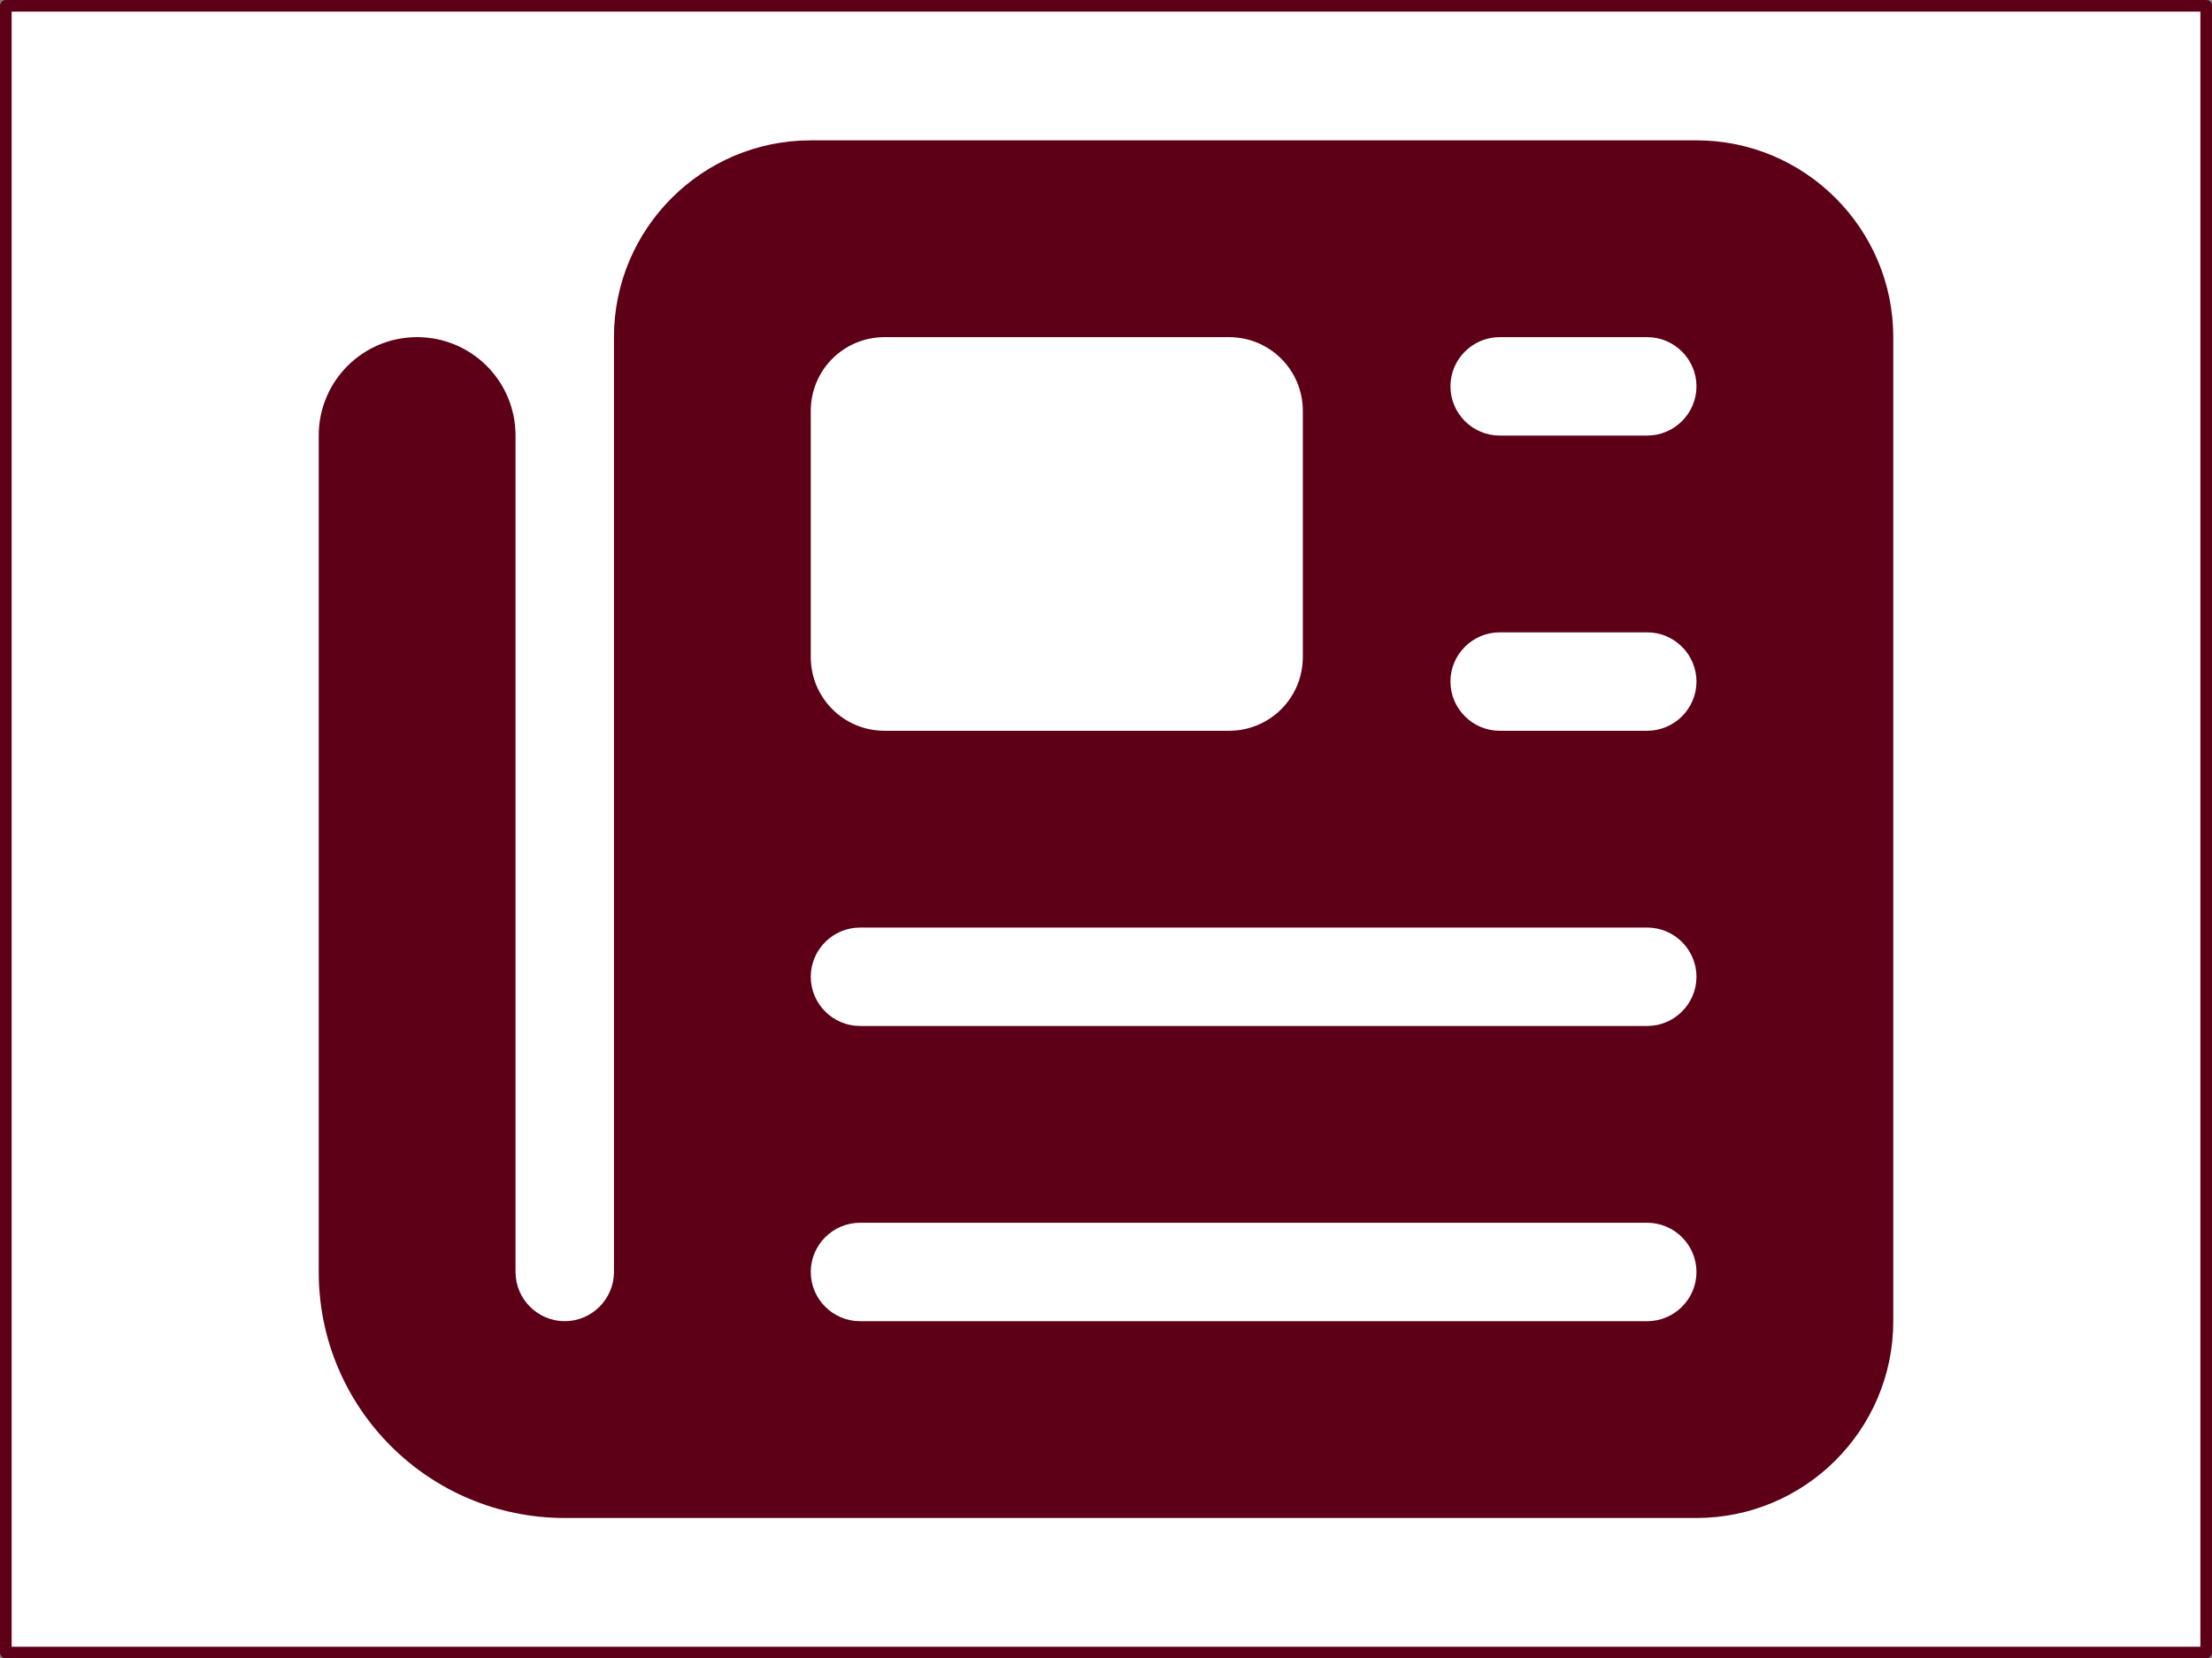
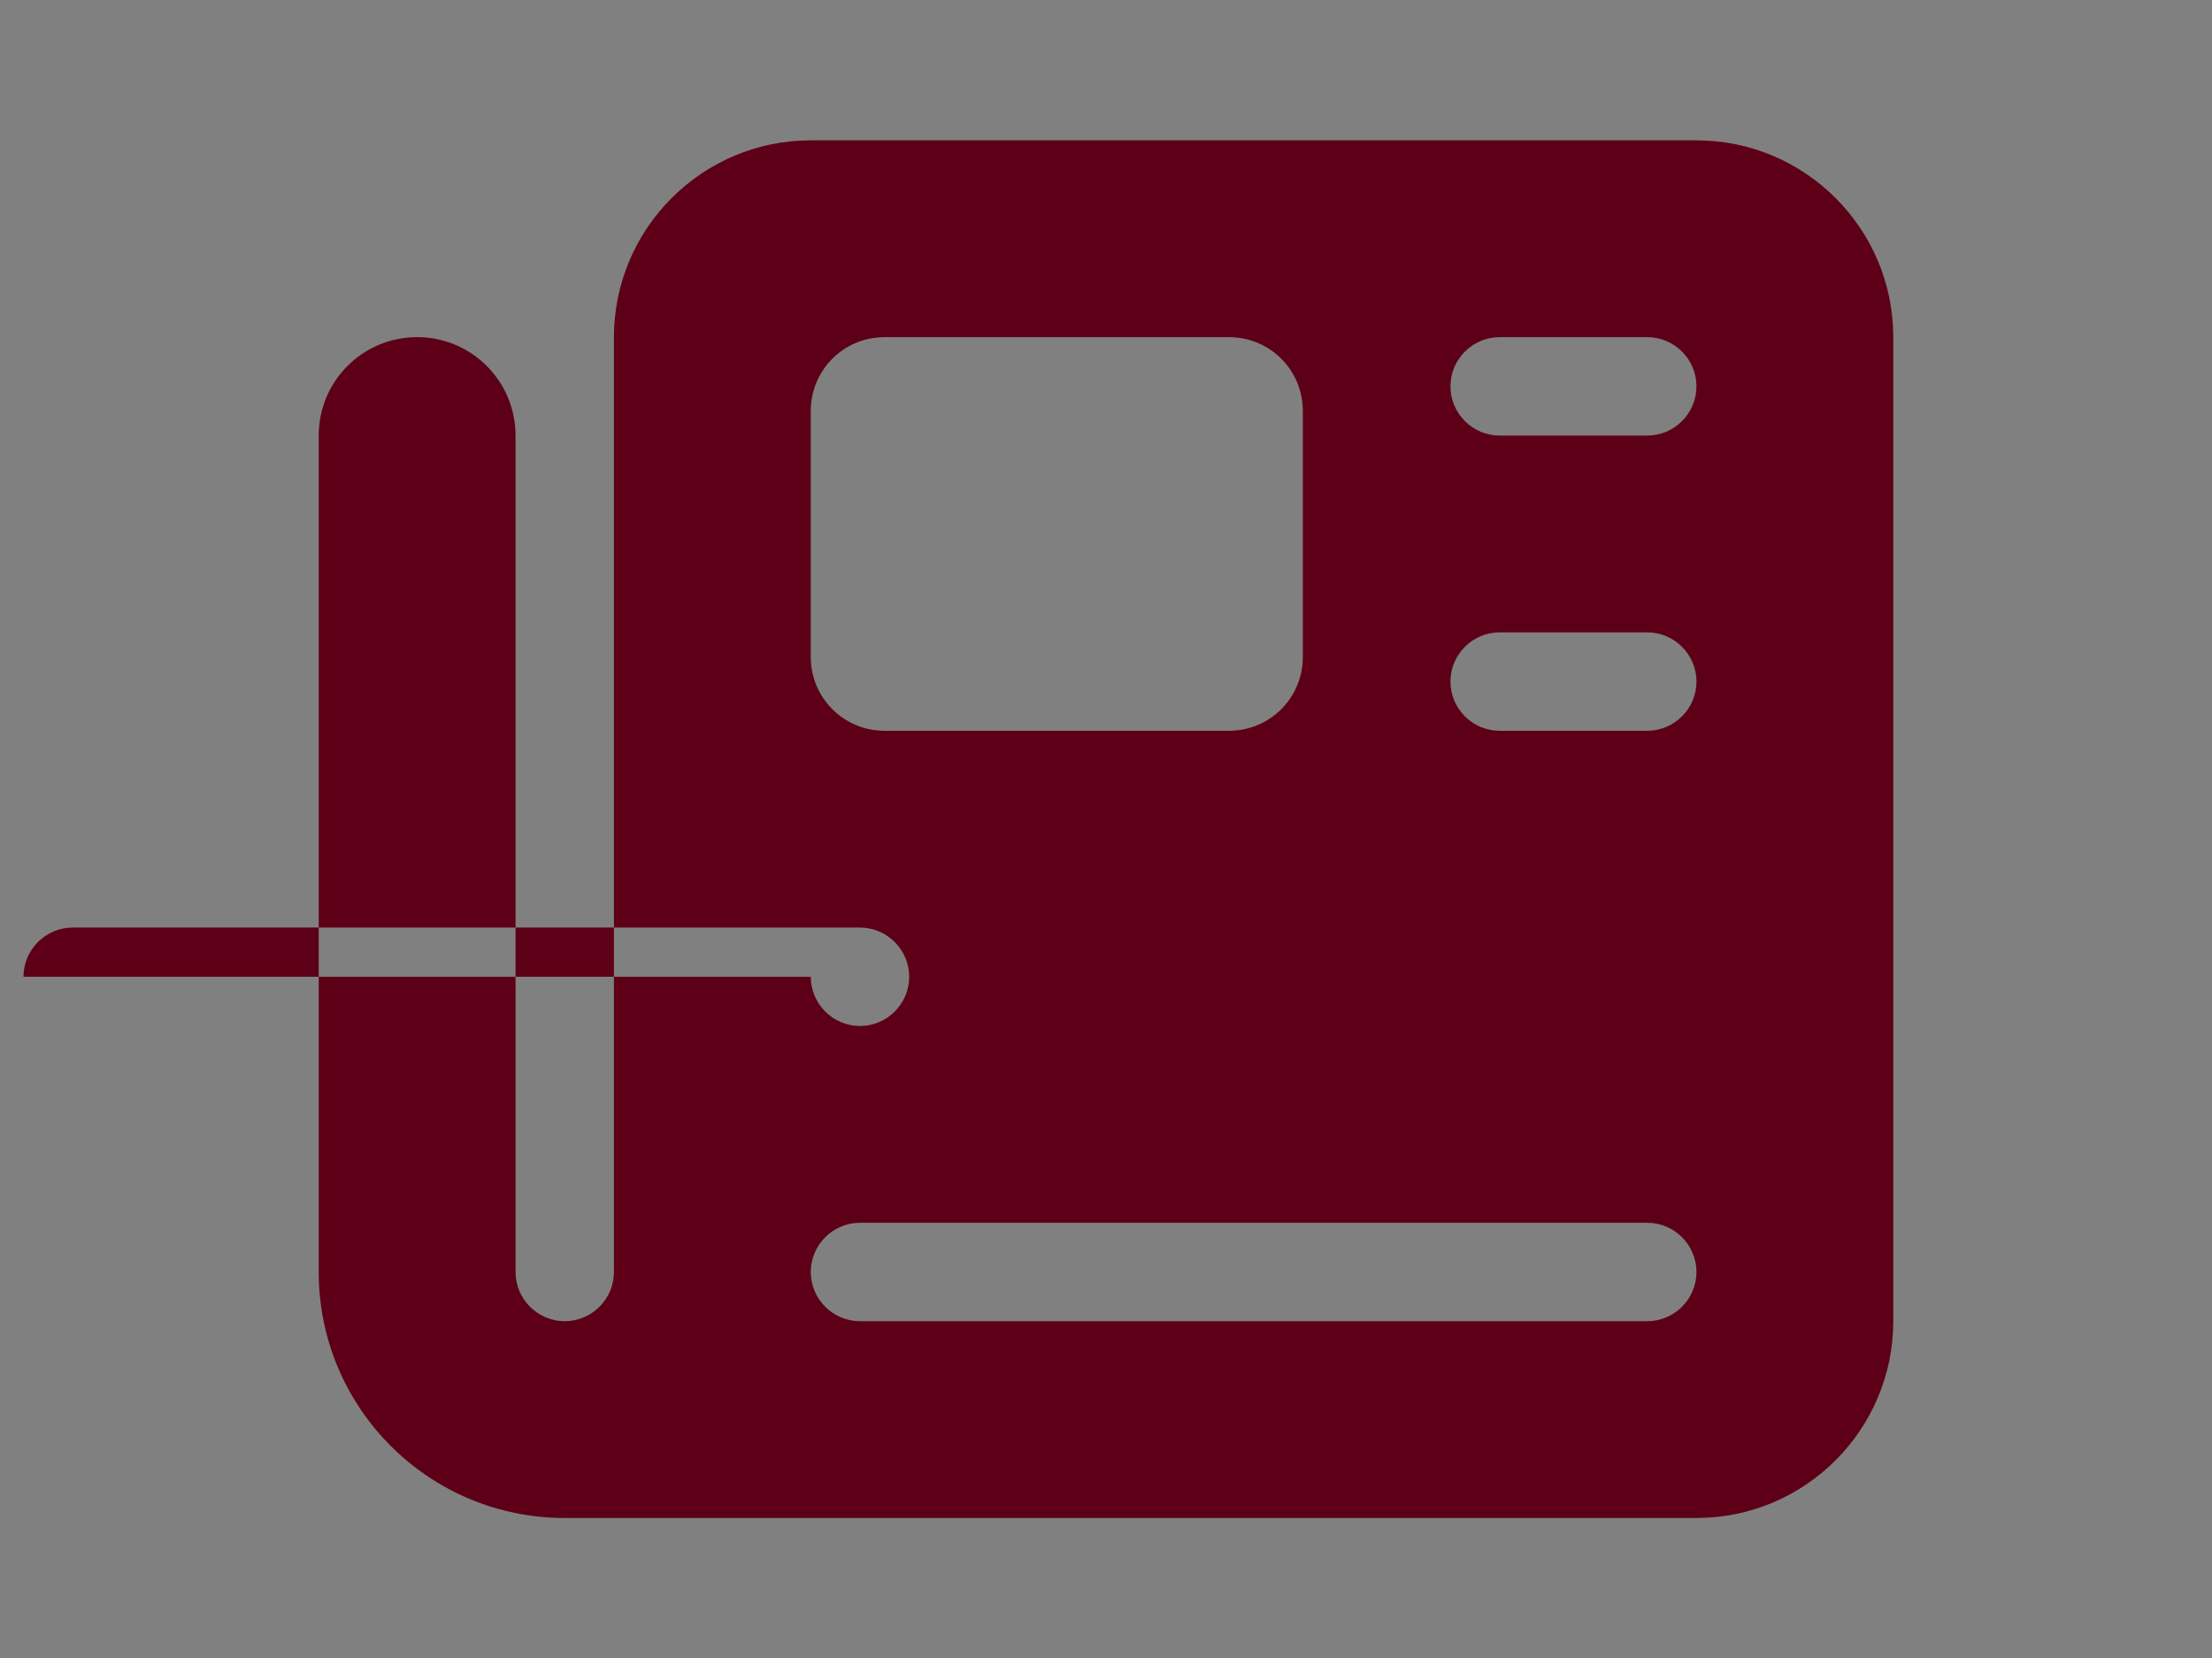
<svg xmlns="http://www.w3.org/2000/svg" xmlns:ns1="http://sodipodi.sourceforge.net/DTD/sodipodi-0.dtd" xmlns:ns2="http://www.inkscape.org/namespaces/inkscape" viewBox="0 0 719.277 539.277" version="1.1" id="svg865" ns1:docname="newspaper.svg" ns2:export-filename="/mnt/ramdisk/graduation-cap-solid.png" ns2:export-xdpi="96.099998" ns2:export-ydpi="96.099998" ns2:version="0.92.3 (2405546, 2018-03-11)" width="719.277" height="539.277">
  <rect x="0" y="0" width="719.277" height="539.277" fill="#808080" stroke="none" />
  <defs id="defs869" />
  <ns1:namedview pagecolor="#ffffff" bordercolor="#666666" borderopacity="1" objecttolerance="10" gridtolerance="10" guidetolerance="10" ns2:pageopacity="0" ns2:pageshadow="2" ns2:window-width="3840" ns2:window-height="2048" id="namedview867" showgrid="false" ns2:zoom="2.4748737" ns2:cx="151.74921" ns2:cy="269.63857" ns2:window-x="0" ns2:window-y="56" ns2:window-maximized="1" ns2:current-layer="svg865" fit-margin-top="0" fit-margin-left="0" fit-margin-right="0" fit-margin-bottom="0" />
-   <rect style="fill:#ffffff;fill-opacity:1;stroke:#5d0017;stroke-width:3.78;stroke-linejoin:round;stroke-miterlimit:4;stroke-dasharray:none;stroke-opacity:1" id="rect873" width="715.498" height="535.498" x="1.89" y="1.89" ns2:export-xdpi="96.099998" ns2:export-ydpi="96.099998" />
-   <path id="path1081" d="m 199.639,109.639 c 0,-35.3 28.7,-64 64,-64 h 288 c 35.3,0 64,28.7 64,64 v 320 c 0,35.3 -28.7,64 -64,64 h -368 c -44.2,0 -80,-35.8 -80,-80 v -272 c 0,-17.7 14.3,-32 32,-32 17.7,0 32,14.3 32,32 v 272 c 0,8.8 7.2,16 16,16 8.8,0 16,-7.2 16,-16 z m 64,24 v 80 c 0,13.3 10.7,24 24,24 h 112 c 13.3,0 24,-10.7 24,-24 v -80 c 0,-13.3 -10.7,-24 -24,-24 h -112 c -13.3,0 -24,10.7 -24,24 z m 208,-8 c 0,8.8 7.2,16 16,16 h 48 c 8.8,0 16,-7.2 16,-16 0,-8.8 -7.2,-16 -16,-16 h -48 c -8.8,0 -16,7.2 -16,16 z m 0,96 c 0,8.8 7.2,16 16,16 h 48 c 8.8,0 16,-7.2 16,-16 0,-8.8 -7.2,-16 -16,-16 h -48 c -8.8,0 -16,7.2 -16,16 z m -208,96 c 0,8.8 7.2,16 16,16 h 256 c 8.8,0 16,-7.2 16,-16 0,-8.8 -7.2,-16 -16,-16 h -256 c -8.8,0 -16,7.2 -16,16 z m 0,96 c 0,8.8 7.2,16 16,16 h 256 c 8.8,0 16,-7.2 16,-16 0,-8.8 -7.2,-16 -16,-16 h -256 c -8.8,0 -16,7.2 -16,16 z" ns2:connector-curvature="0" style="fill:#5d0017;fill-opacity:1" />
+   <path id="path1081" d="m 199.639,109.639 c 0,-35.3 28.7,-64 64,-64 h 288 c 35.3,0 64,28.7 64,64 v 320 c 0,35.3 -28.7,64 -64,64 h -368 c -44.2,0 -80,-35.8 -80,-80 v -272 c 0,-17.7 14.3,-32 32,-32 17.7,0 32,14.3 32,32 v 272 c 0,8.8 7.2,16 16,16 8.8,0 16,-7.2 16,-16 z m 64,24 v 80 c 0,13.3 10.7,24 24,24 h 112 c 13.3,0 24,-10.7 24,-24 v -80 c 0,-13.3 -10.7,-24 -24,-24 h -112 c -13.3,0 -24,10.7 -24,24 z m 208,-8 c 0,8.8 7.2,16 16,16 h 48 c 8.8,0 16,-7.2 16,-16 0,-8.8 -7.2,-16 -16,-16 h -48 c -8.8,0 -16,7.2 -16,16 z m 0,96 c 0,8.8 7.2,16 16,16 h 48 c 8.8,0 16,-7.2 16,-16 0,-8.8 -7.2,-16 -16,-16 h -48 c -8.8,0 -16,7.2 -16,16 z m -208,96 c 0,8.8 7.2,16 16,16 c 8.8,0 16,-7.2 16,-16 0,-8.8 -7.2,-16 -16,-16 h -256 c -8.8,0 -16,7.2 -16,16 z m 0,96 c 0,8.8 7.2,16 16,16 h 256 c 8.8,0 16,-7.2 16,-16 0,-8.8 -7.2,-16 -16,-16 h -256 c -8.8,0 -16,7.2 -16,16 z" ns2:connector-curvature="0" style="fill:#5d0017;fill-opacity:1" />
</svg>